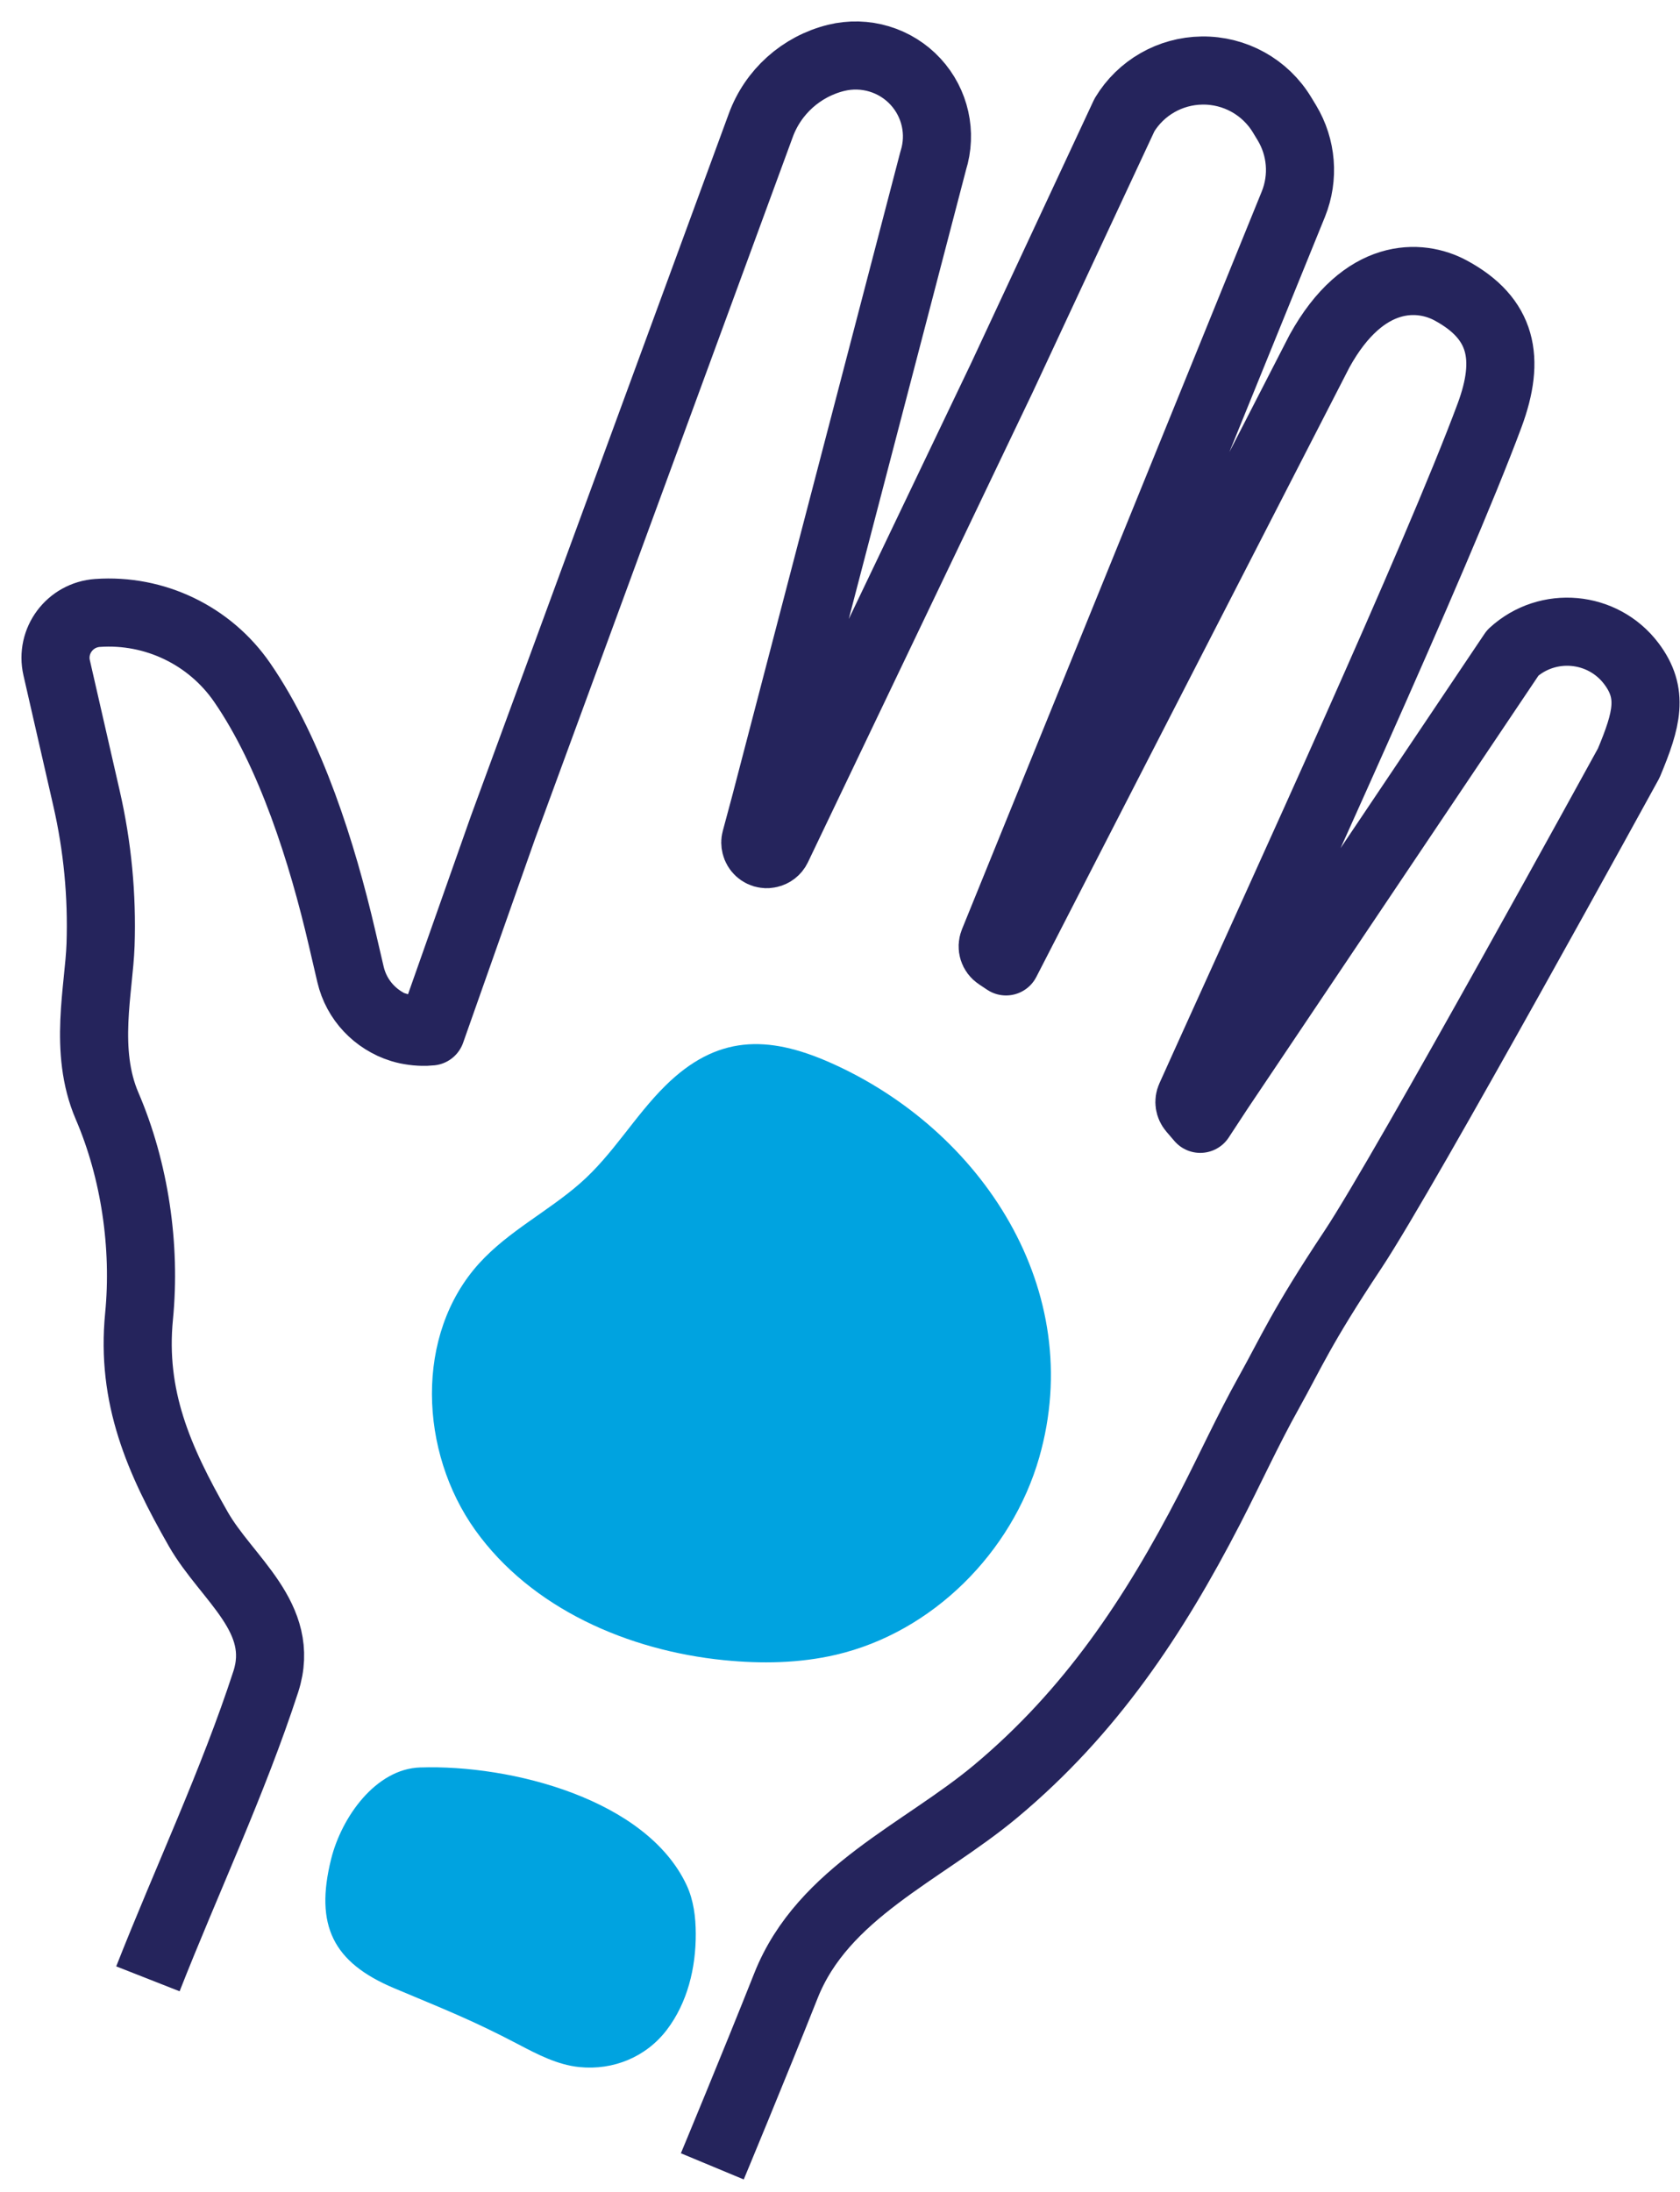
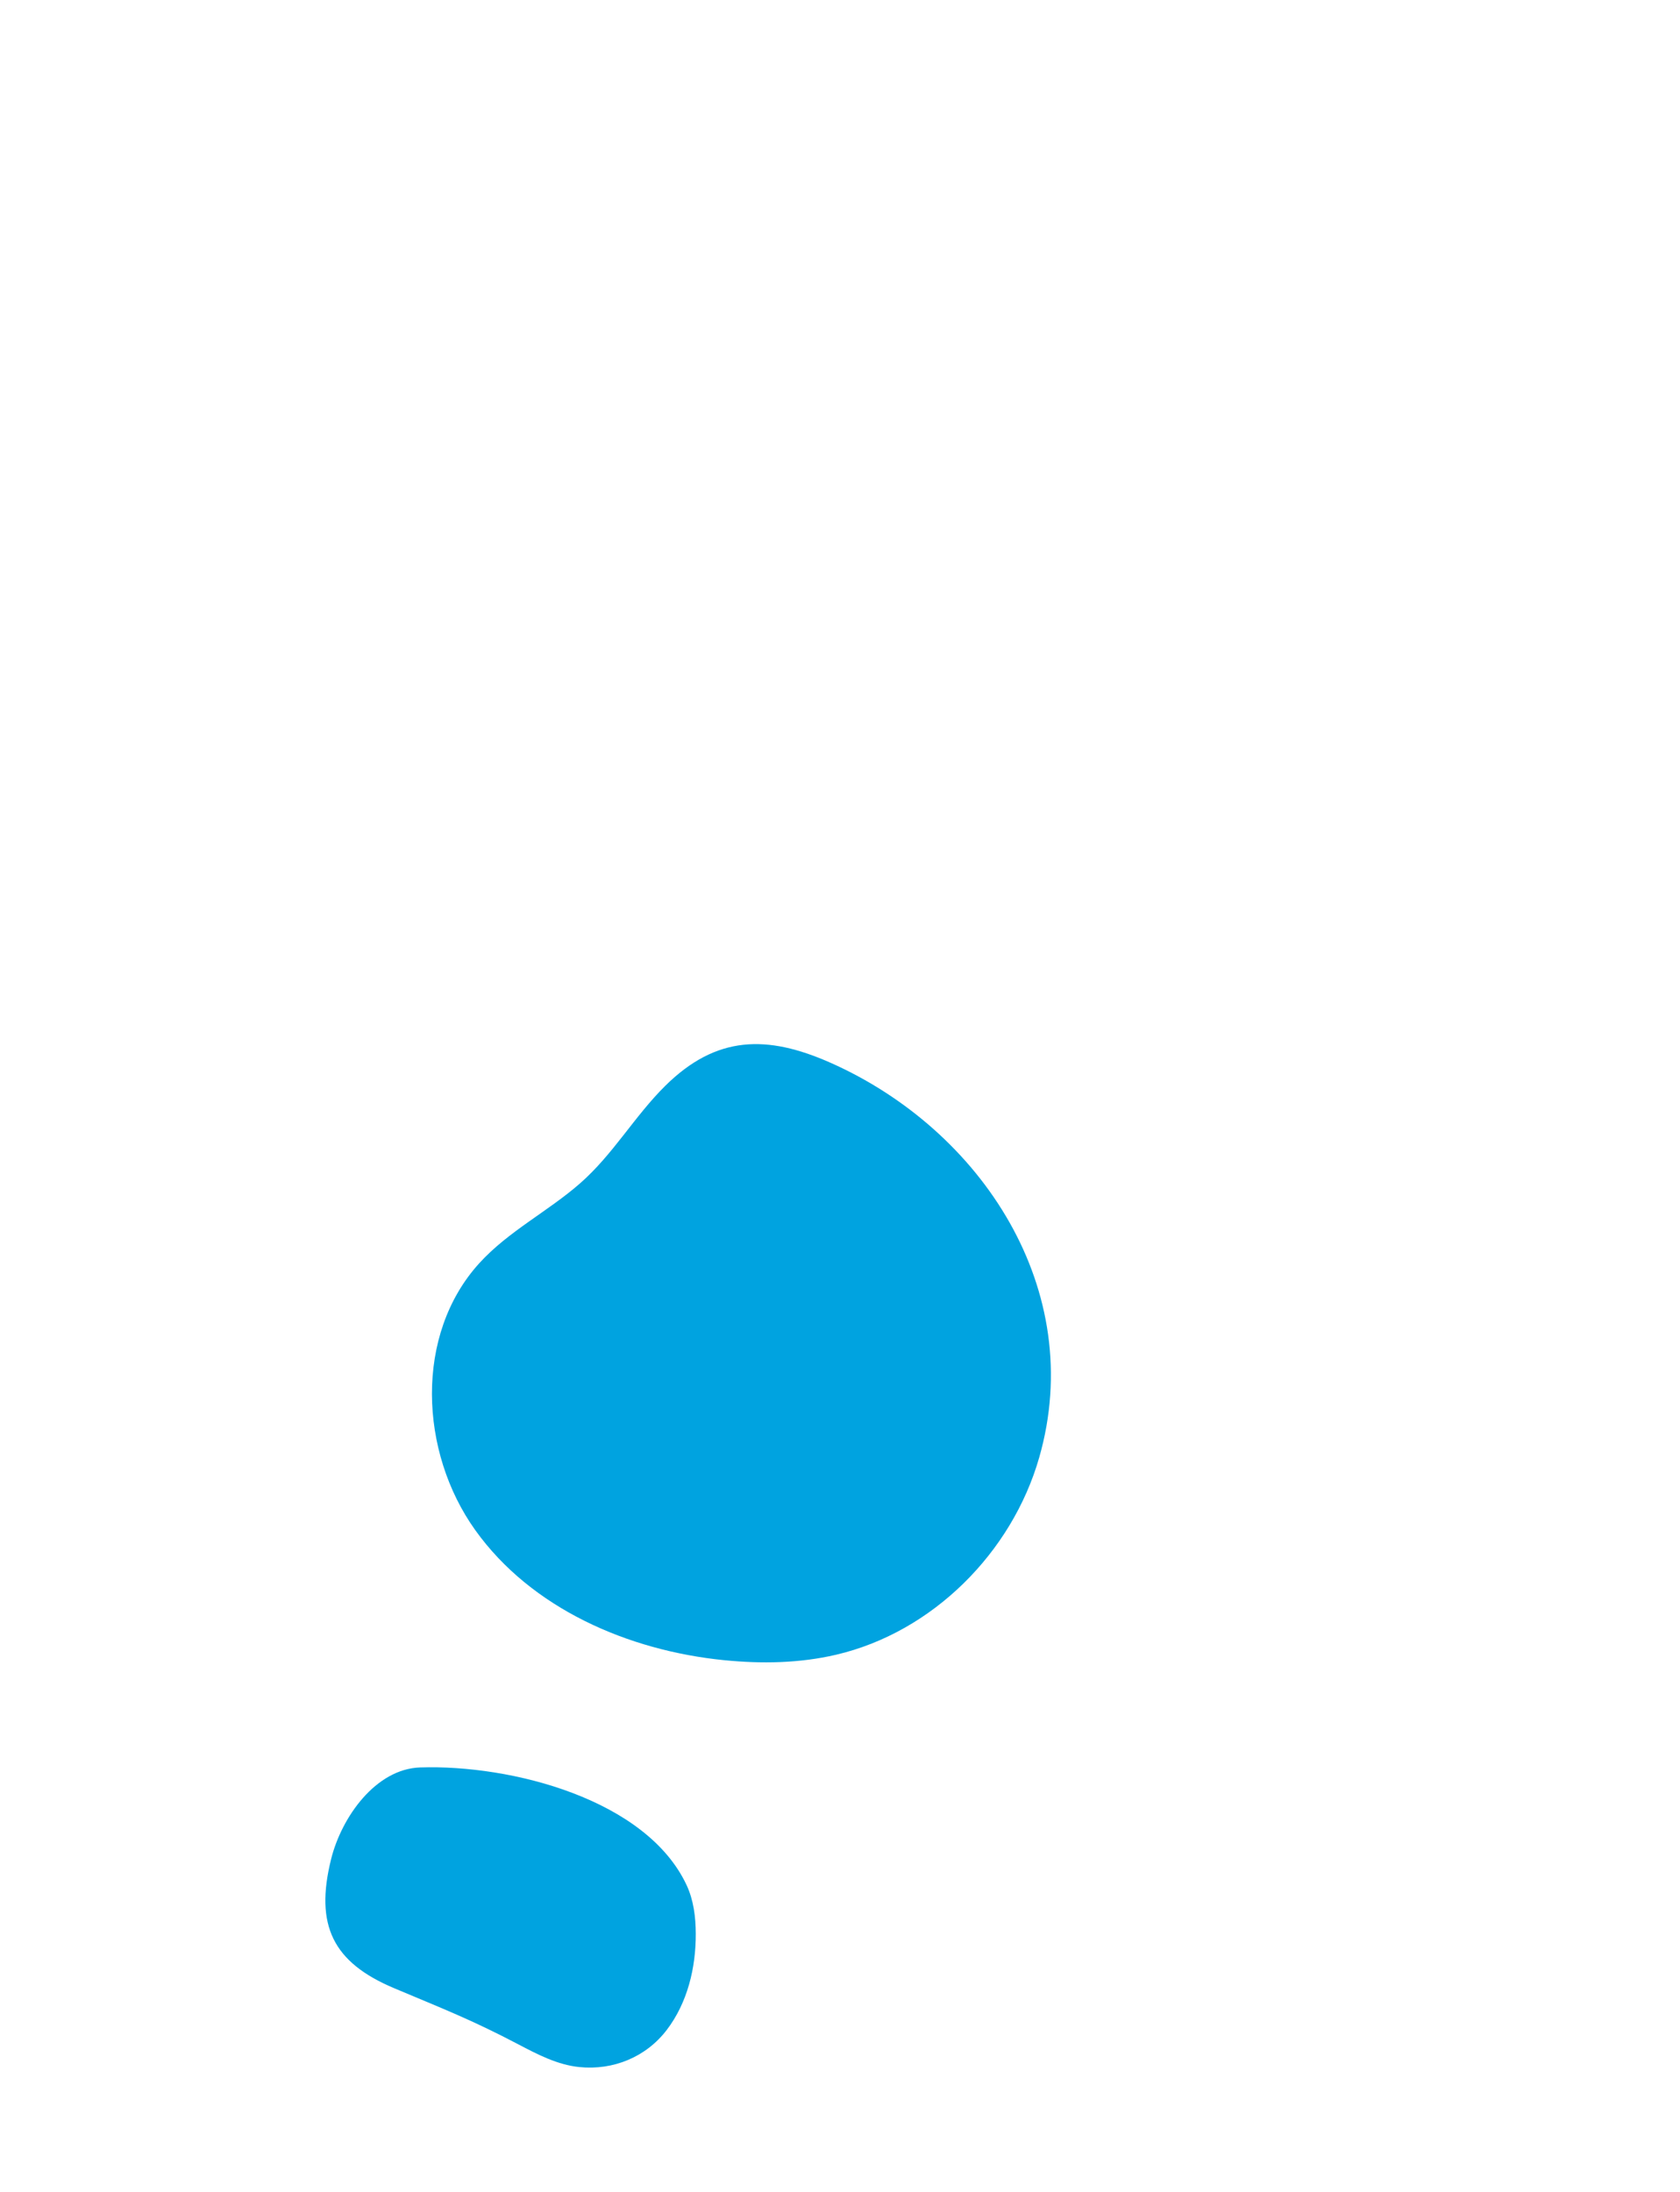
<svg xmlns="http://www.w3.org/2000/svg" width="69" height="90" viewBox="0 0 69 90">
  <g fill="none" fill-rule="evenodd" transform="translate(2 2)">
-     <path stroke="#25245C" stroke-linejoin="round" stroke-width="2.797" d="M27.256,86.951 C27.256,86.951 28.967,82.841 30.281,79.531 C31.802,75.697 35.893,74.059 38.899,71.547 C42.793,68.294 45.39,64.386 47.691,59.936 C48.506,58.359 49.243,56.734 50.109,55.183 C51.044,53.507 51.422,52.535 53.564,49.312 C55.707,46.089 64.894,29.335 64.894,29.335 C65.649,27.531 65.924,26.468 65,25.246 C63.826,23.696 61.567,23.491 60.132,24.804 L48.074,42.753 L47.296,43.939 L46.964,43.552 C46.847,43.413 46.817,43.221 46.894,43.055 C46.955,42.917 47.041,42.726 47.158,42.471 C47.183,42.414 47.211,42.353 47.239,42.291 C47.253,42.259 47.267,42.229 47.281,42.197 C47.294,42.169 47.309,42.139 47.321,42.109 C47.474,41.771 47.654,41.374 47.86,40.917 C50.488,35.1 56.999,20.922 59.177,15.061 C60.048,12.717 59.704,11.075 57.584,9.928 C56.327,9.247 54.015,9.119 52.194,12.417 L40.231,35.702 L39.779,36.581 L39.319,37.475 L38.98,37.249 C38.793,37.125 38.721,36.888 38.805,36.682 L51.122,6.378 C51.562,5.286 51.462,4.053 50.855,3.044 L50.659,2.721 C49.968,1.573 48.716,0.877 47.37,0.896 C46.062,0.913 44.857,1.602 44.183,2.72 L39.153,13.502 L29.919,32.806 C29.855,32.938 29.735,33.027 29.597,33.058 C29.542,33.071 29.486,33.076 29.429,33.067 C29.229,33.041 29.079,32.891 29.036,32.71 C29.017,32.636 29.015,32.558 29.037,32.479 L29.398,31.135 L29.439,30.981 L36.328,4.601 C36.687,3.468 36.411,2.231 35.604,1.355 C34.779,0.459 33.526,0.084 32.341,0.376 C30.908,0.73 29.748,1.772 29.244,3.153 L18.656,31.98 L15.702,40.351 C15.575,40.365 15.447,40.367 15.322,40.365 C15.294,40.365 15.265,40.363 15.237,40.361 C15.049,40.352 14.867,40.323 14.718,40.293 C14.642,40.277 14.565,40.257 14.49,40.234 C14.555,40.254 14.622,40.265 14.688,40.282 C14.453,40.193 14.25,40.126 14.094,40.085 C14.21,40.138 14.329,40.183 14.452,40.222 C13.448,39.903 12.645,39.084 12.395,38.006 L12.043,36.495 C11.246,33.065 9.947,28.923 7.945,26.022 C6.612,24.09 4.353,23.004 2.006,23.168 C0.87,23.247 0.074,24.316 0.327,25.42 L1.553,30.779 C2.005,32.75 2.198,34.769 2.13,36.788 C2.068,38.601 1.424,41.145 2.398,43.411 C3.537,46.06 3.991,49.175 3.711,52.045 C3.387,55.36 4.514,57.933 6.145,60.786 C7.314,62.83 9.771,64.42 8.916,67.051 C7.573,71.175 5.664,75.208 4.075,79.251" />
    <path fill="#00A3E0" d="M40.681 57.848C39.563 61.748 36.3 65.02 32.334 65.945 30.833 66.295 29.27 66.32 27.738 66.167 23.791 65.772 19.822 64.043 17.521 60.829 15.219 57.614 15.022 52.801 17.681 49.872 18.882 48.551 20.5 47.749 21.83 46.583 23.183 45.397 24.06 43.831 25.329 42.578 27.424 40.512 29.504 40.481 32.113 41.638 38.331 44.399 42.651 50.977 40.681 57.848M26.202 75.408C26.489 76.025 26.574 76.719 26.576 77.399 26.582 78.797 26.236 80.232 25.387 81.346 24.539 82.46 23.19 83.016 21.793 82.874 20.904 82.784 20.087 82.361 19.297 81.945 17.36 80.927 16.194 80.482 14.177 79.631 11.683 78.578 10.92 77.064 11.599 74.335 12.03 72.604 13.435 70.632 15.253 70.572 19.008 70.447 24.556 71.882 26.202 75.408" />
  </g>
</svg>